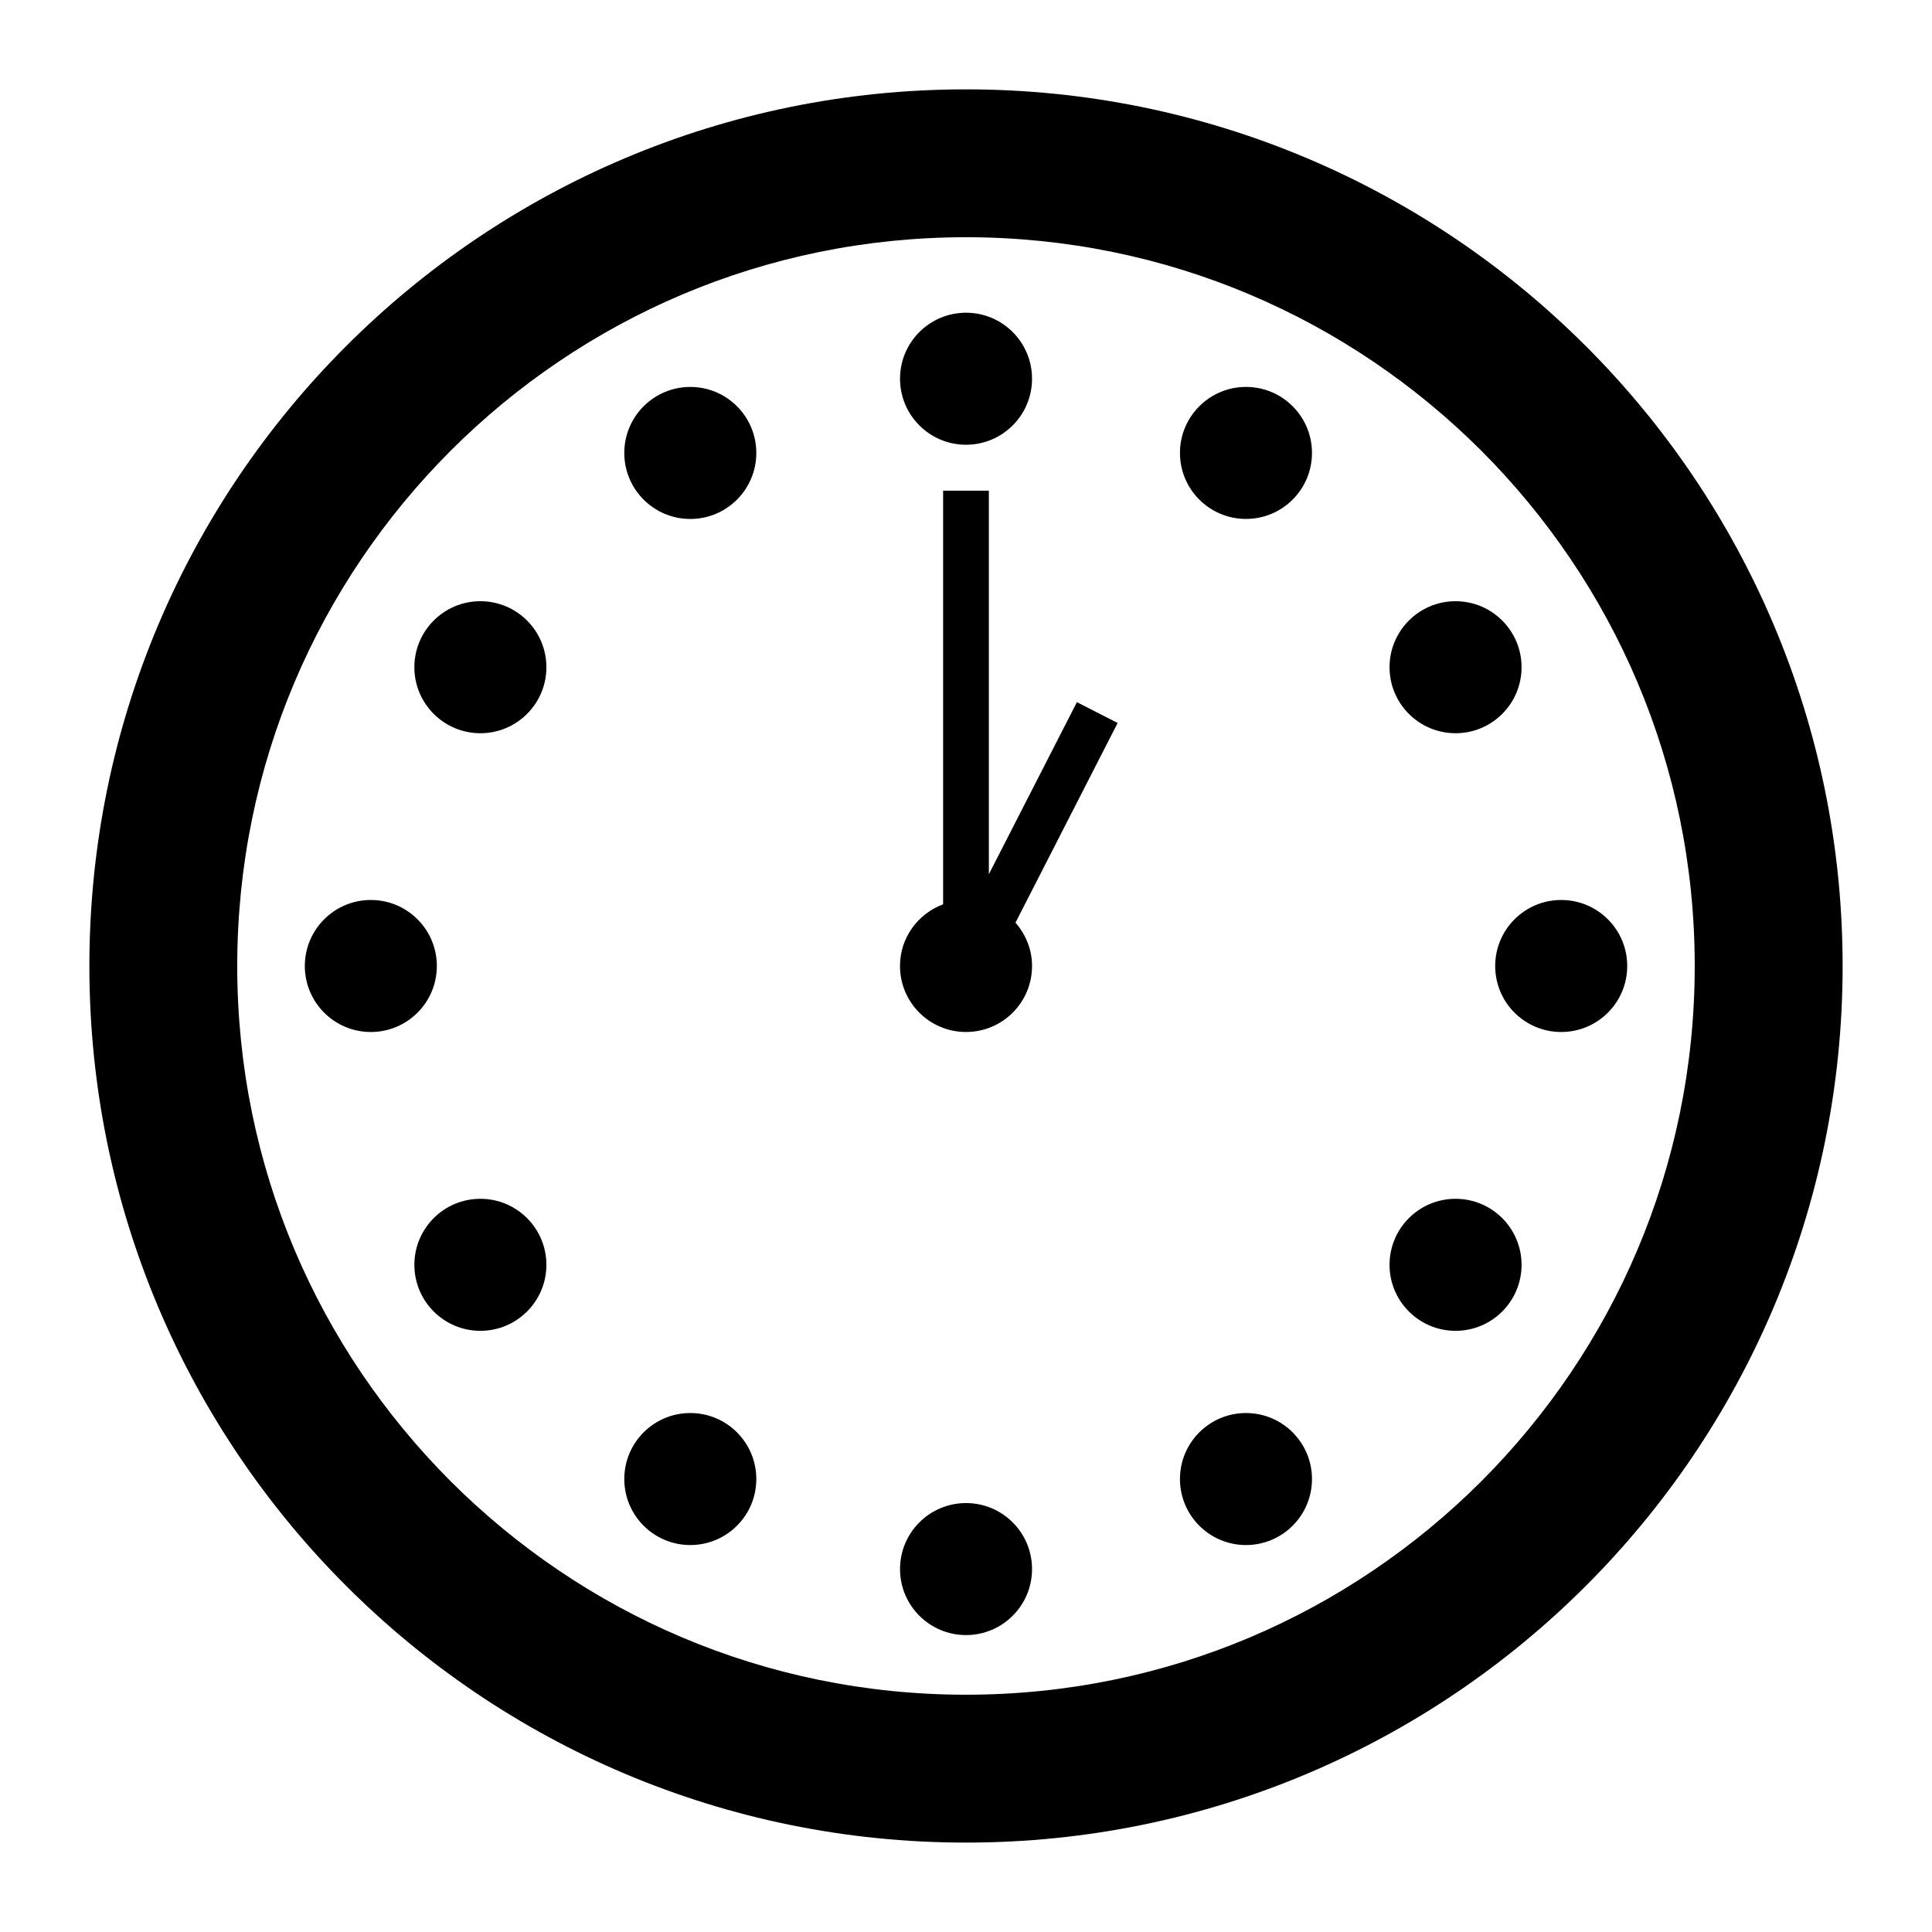
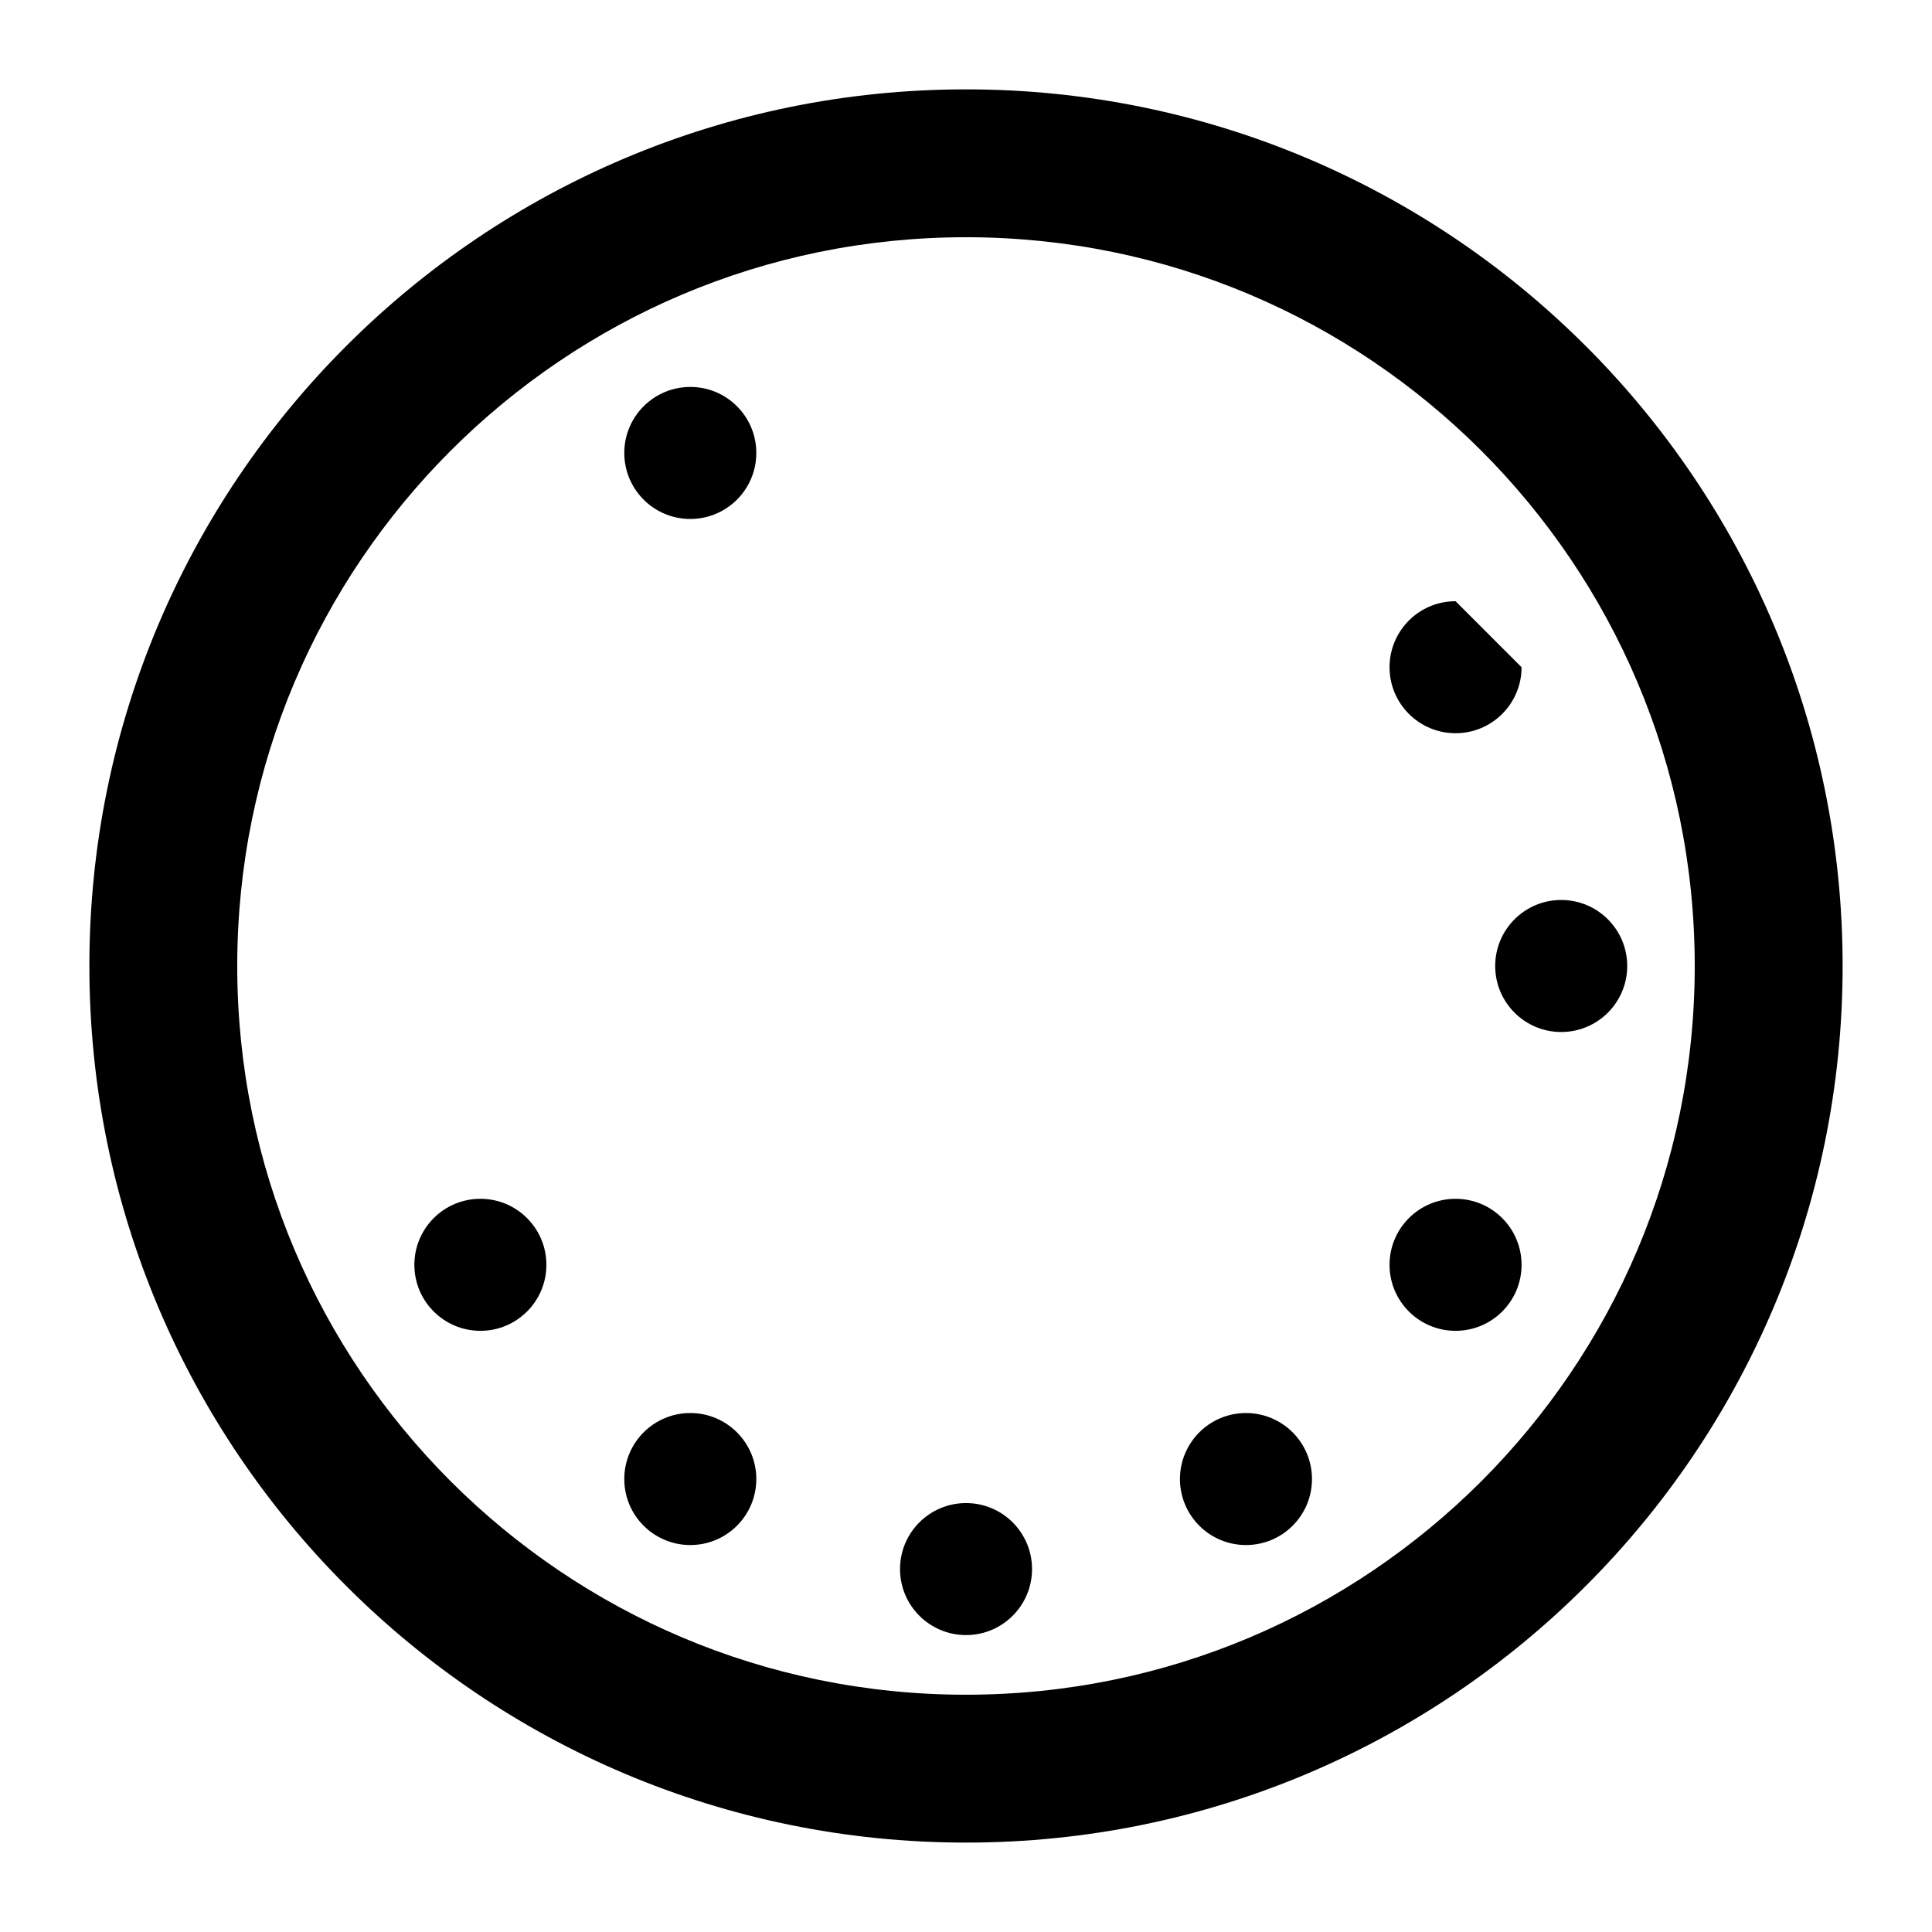
<svg xmlns="http://www.w3.org/2000/svg" fill="#000000" width="800px" height="800px" version="1.1" viewBox="144 144 512 512">
  <g>
-     <path d="m417.5 244.37c0 9.66-7.832 17.492-17.492 17.492s-17.492-7.832-17.492-17.492c0-9.664 7.832-17.496 17.492-17.496s17.492 7.832 17.492 17.496" />
    <path d="m417.5 559.82c0 9.66-7.832 17.492-17.492 17.492s-17.492-7.832-17.492-17.492c0-9.66 7.832-17.492 17.492-17.492s17.492 7.832 17.492 17.492" />
    <path d="m575.23 400c0 9.66-7.832 17.492-17.496 17.492-9.66 0-17.492-7.832-17.492-17.492 0-9.664 7.832-17.496 17.492-17.496 9.664 0 17.496 7.832 17.496 17.496" />
-     <path d="m259.77 400c0 9.66-7.832 17.492-17.496 17.492-9.66 0-17.492-7.832-17.492-17.492 0-9.664 7.832-17.496 17.492-17.496 9.664 0 17.496 7.832 17.496 17.496" />
-     <path d="m400 417.49c-9.656 0-17.492-7.824-17.492-17.492 0-7.519 4.773-13.871 11.426-16.348v-109.61h12.125v101.64l23.332-45.602 10.793 5.519-27.07 52.922c2.691 3.078 4.391 7.066 4.391 11.477-0.004 9.668-7.836 17.492-17.504 17.492z" />
-     <path d="m491.69 264.03c0 9.66-7.832 17.492-17.492 17.492-9.66 0-17.496-7.832-17.496-17.492s7.836-17.492 17.496-17.492c9.66 0 17.492 7.832 17.492 17.492" />
    <path d="m344.43 535.96c0 9.66-7.832 17.492-17.492 17.492-9.664 0-17.496-7.832-17.496-17.492s7.832-17.492 17.496-17.492c9.66 0 17.492 7.832 17.492 17.492" />
    <path d="m547.23 479.19c0 9.66-7.832 17.492-17.492 17.492-9.664 0-17.496-7.832-17.496-17.492 0-9.664 7.832-17.496 17.496-17.496 9.66 0 17.492 7.832 17.492 17.496" />
-     <path d="m288.8 320.82c0 9.66-7.832 17.492-17.492 17.492-9.664 0-17.496-7.832-17.496-17.492s7.832-17.492 17.496-17.492c9.66 0 17.492 7.832 17.492 17.492" />
    <path d="m344.43 264.04c0 9.66-7.832 17.492-17.492 17.492-9.664 0-17.496-7.832-17.496-17.492 0-9.664 7.832-17.496 17.496-17.496 9.66 0 17.492 7.832 17.492 17.496" />
    <path d="m491.69 535.96c0 9.66-7.832 17.492-17.496 17.492-9.66 0-17.492-7.832-17.492-17.492s7.832-17.492 17.492-17.492c9.664 0 17.496 7.832 17.496 17.492" />
-     <path d="m547.23 320.82c0 9.66-7.832 17.492-17.492 17.492-9.664 0-17.496-7.832-17.496-17.492s7.832-17.492 17.496-17.492c9.66 0 17.492 7.832 17.492 17.492" />
+     <path d="m547.23 320.82c0 9.66-7.832 17.492-17.492 17.492-9.664 0-17.496-7.832-17.496-17.492s7.832-17.492 17.496-17.492" />
    <path d="m288.8 479.19c0 9.66-7.832 17.492-17.492 17.492-9.664 0-17.496-7.832-17.496-17.492 0-9.664 7.832-17.496 17.496-17.496 9.66 0 17.492 7.832 17.492 17.496" />
    <path d="m564.27 235.73c-41.98-42.012-100.19-68.055-164.27-68.047-64.09-0.012-122.29 26.031-164.27 68.043-42.016 41.977-68.055 100.18-68.043 164.27-0.012 64.094 26.027 122.3 68.043 164.27 41.977 42.008 100.18 68.047 164.27 68.039 64.09 0.012 122.29-26.031 164.27-68.035 42.012-41.98 68.051-100.18 68.043-164.28 0.008-64.086-26.031-122.29-68.043-164.27zm-27.711 300.83c-35.008 34.98-83.168 56.547-136.56 56.559-53.395-0.012-101.55-21.578-136.56-56.562-34.988-35.008-56.562-83.164-56.57-136.56 0.012-53.395 21.586-101.55 56.566-136.56 35.012-34.984 83.164-56.559 136.56-56.57 53.395 0.012 101.55 21.586 136.56 56.566 34.98 35.016 56.555 83.168 56.566 136.56-0.012 53.398-21.586 101.55-56.566 136.57z" />
  </g>
</svg>